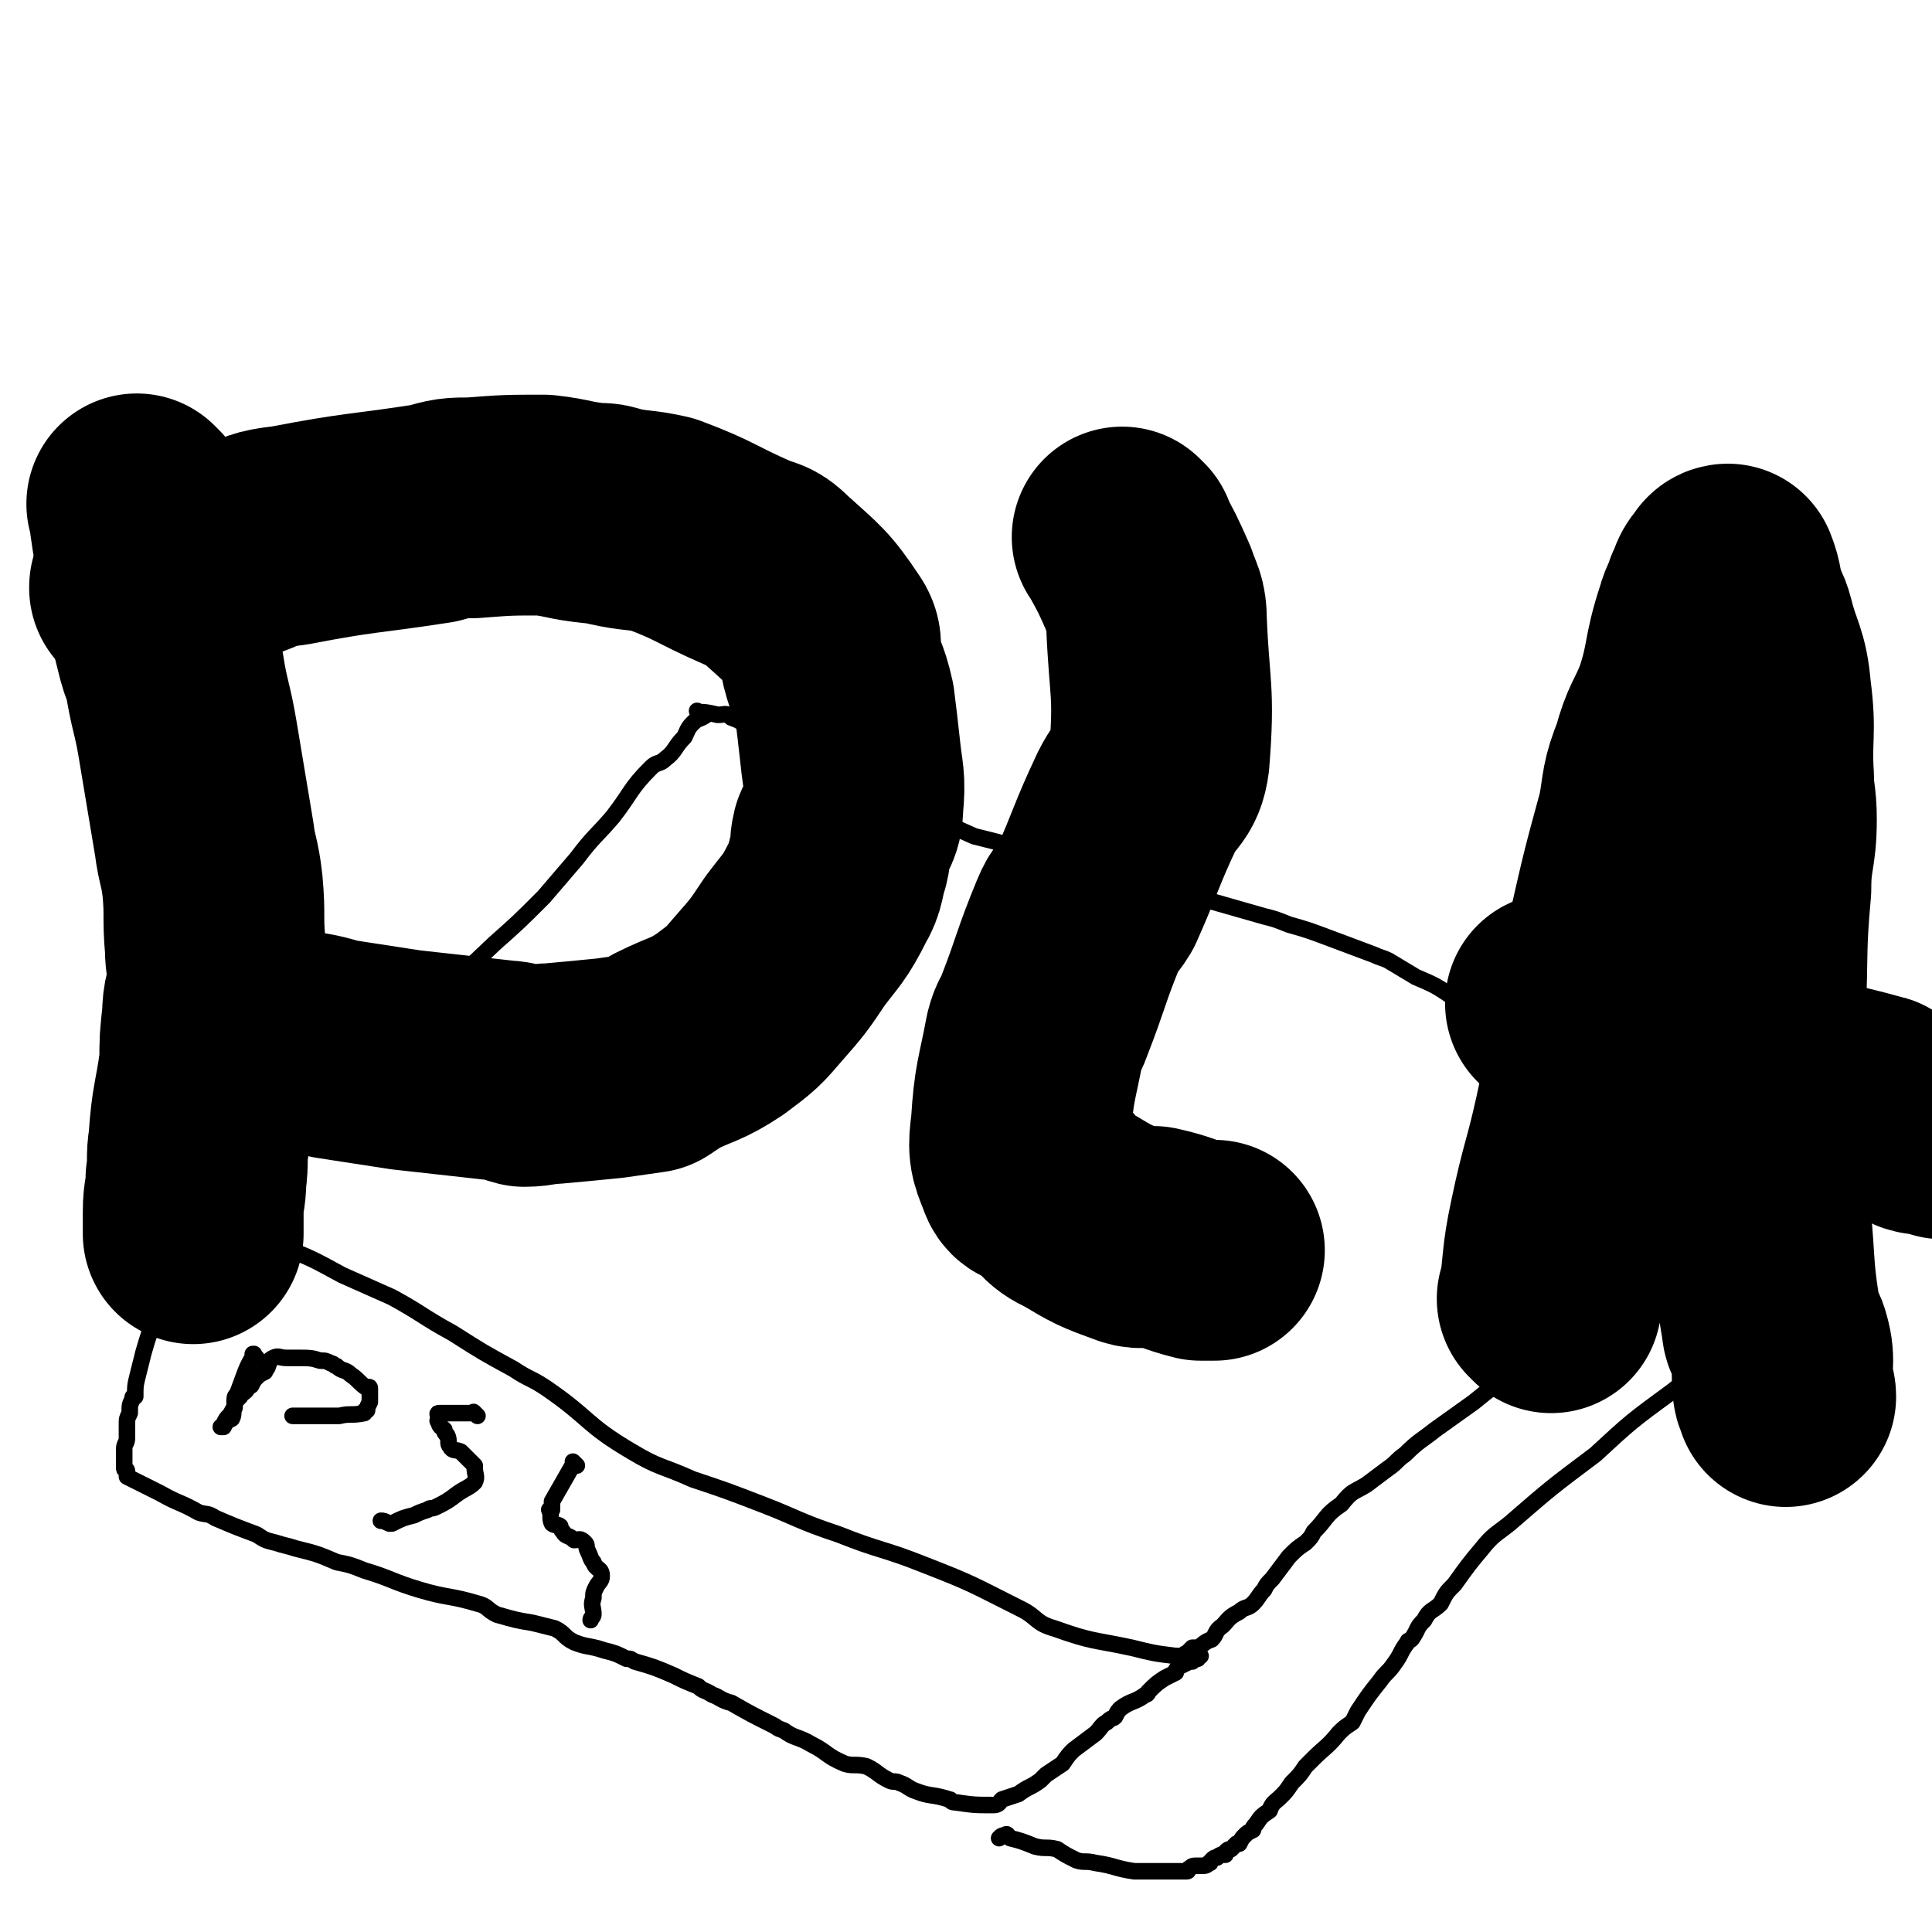
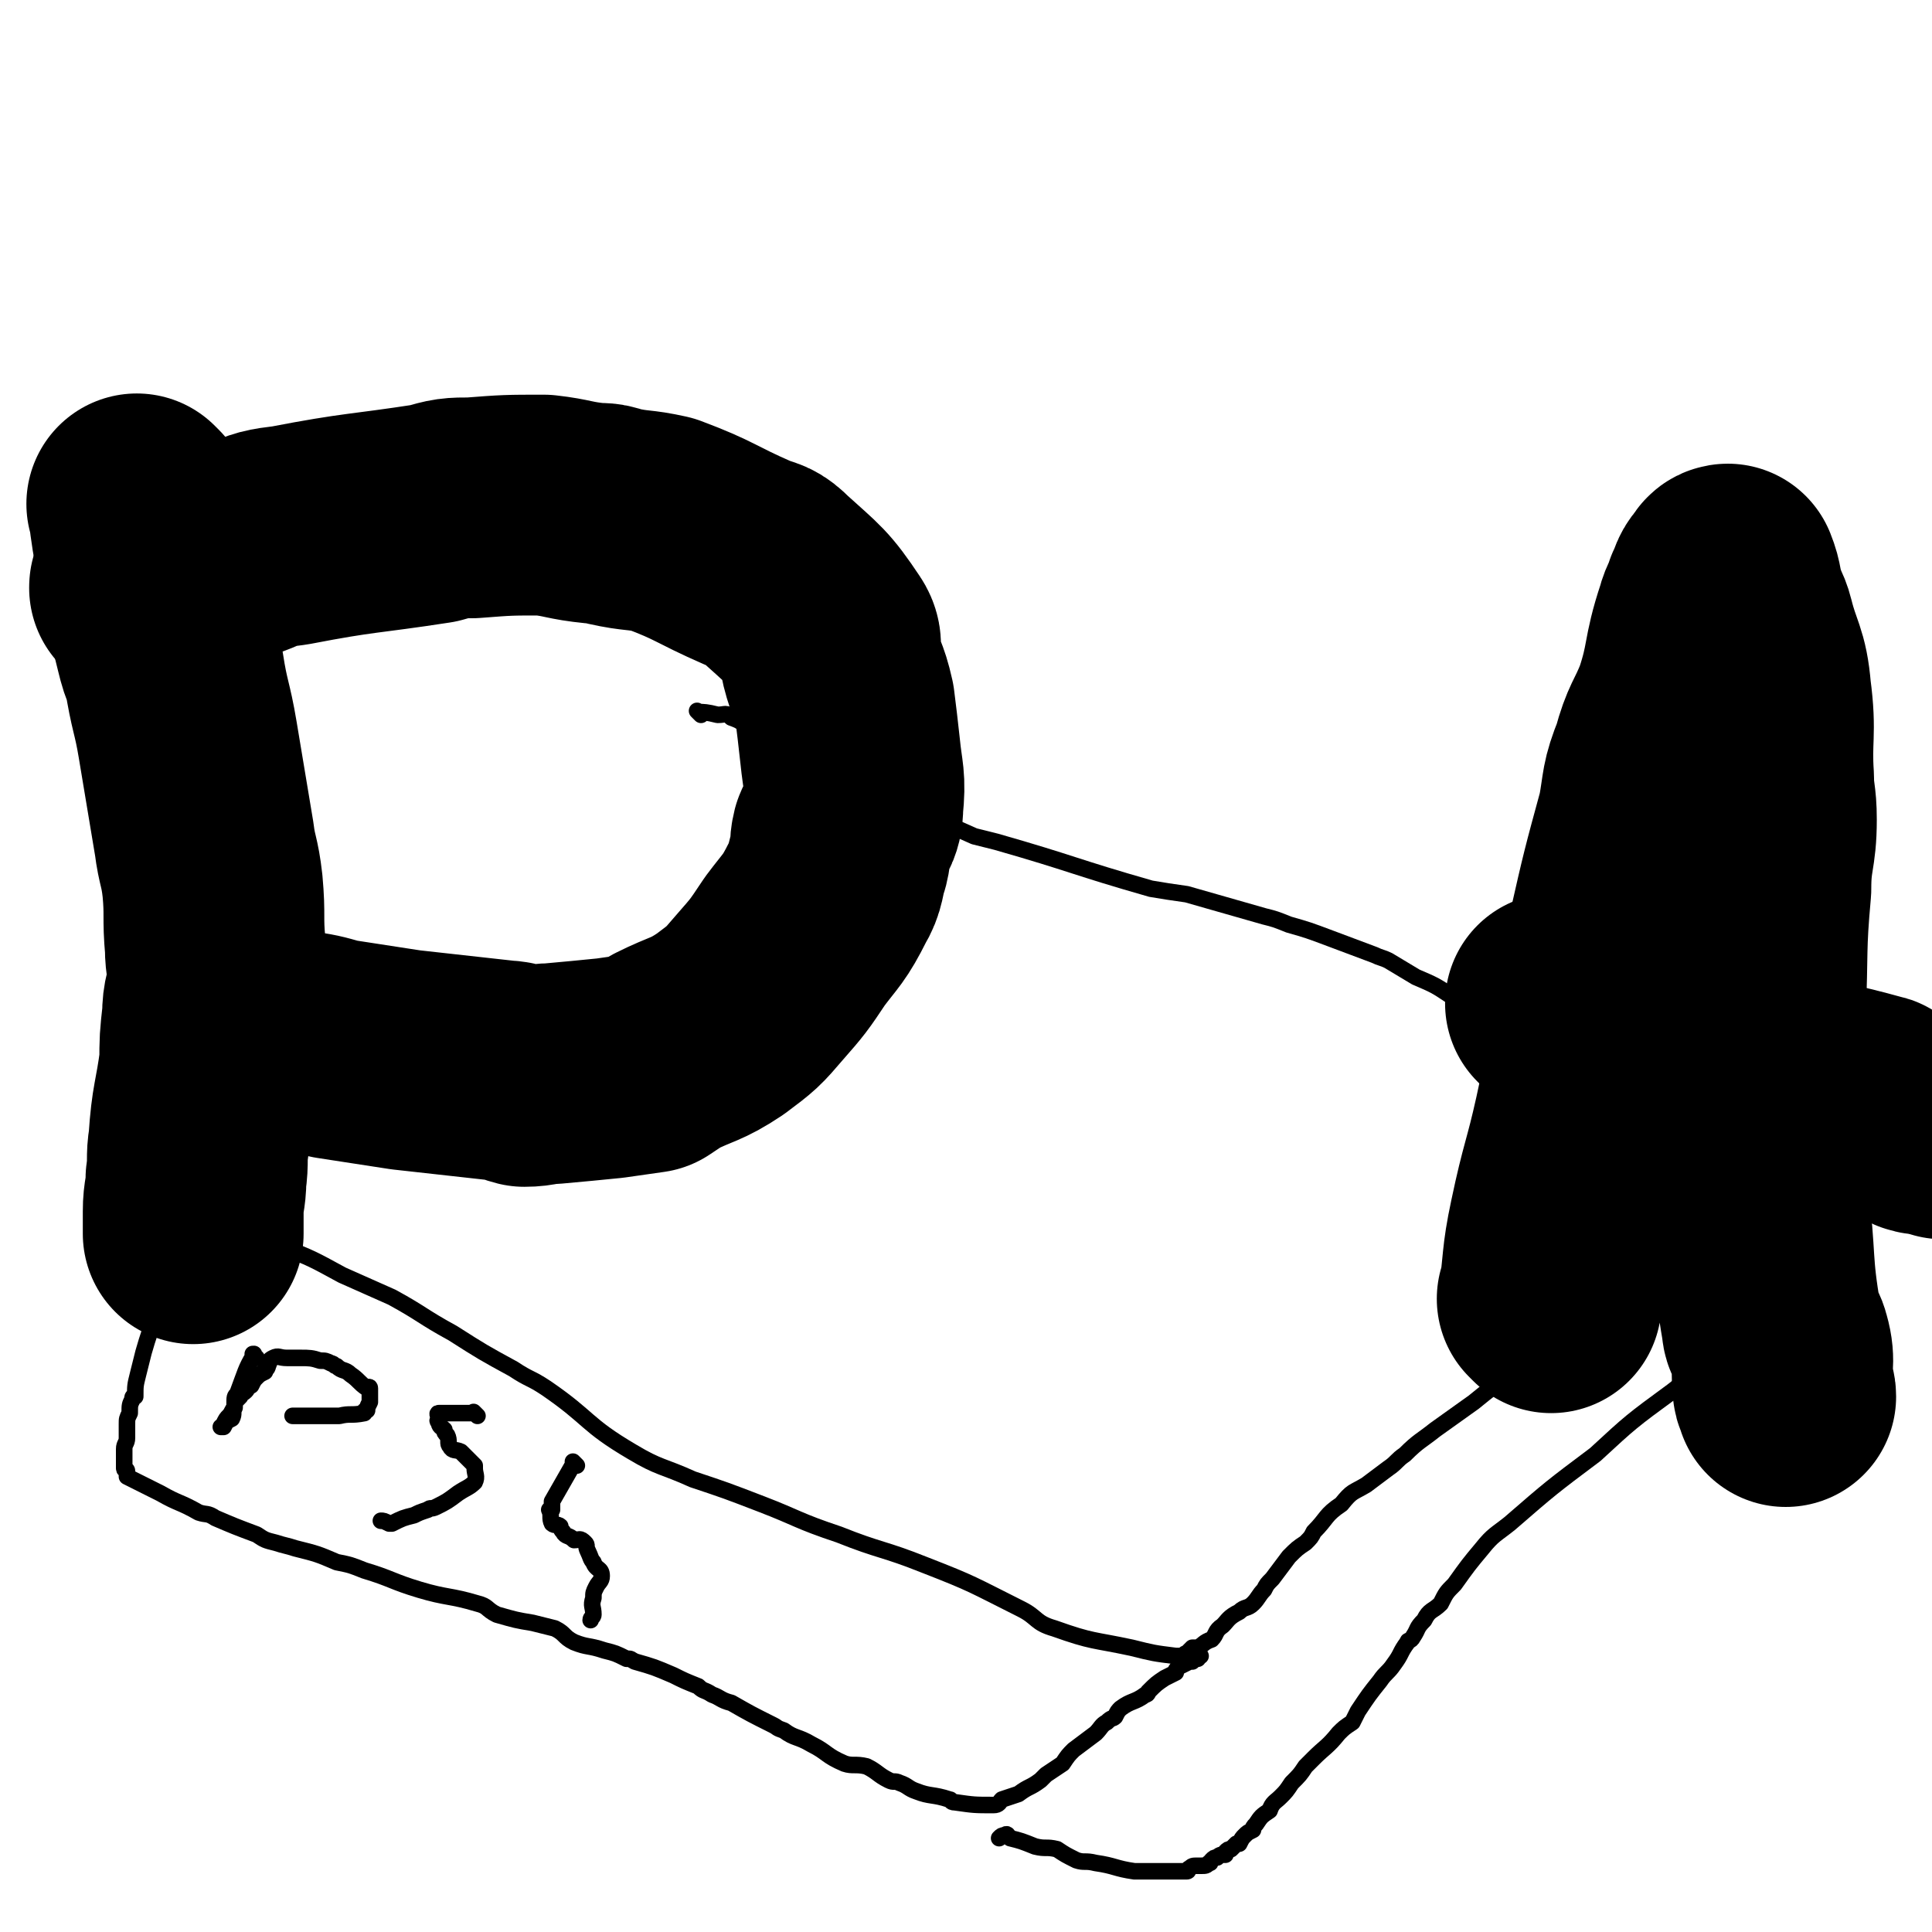
<svg xmlns="http://www.w3.org/2000/svg" viewBox="0 0 700 700" version="1.1">
  <g fill="none" stroke="#000000" stroke-width="6" stroke-linecap="round" stroke-linejoin="round">
-     <path d="M49,444c-1,-1 -1,-1 -1,-1 -1,-1 0,0 0,0 0,0 0,0 0,0 0,0 -1,0 0,0 6,-6 6,-6 14,-11 6,-4 6,-3 12,-7 3,-2 3,-2 7,-4 13,-10 14,-10 27,-20 7,-5 7,-5 14,-10 7,-5 8,-5 14,-11 22,-18 22,-18 43,-38 9,-8 9,-8 18,-17 6,-7 6,-7 12,-14 6,-8 7,-8 13,-15 7,-9 6,-10 14,-18 2,-2 3,-1 5,-3 4,-3 3,-4 7,-8 1,-2 1,-3 3,-5 2,-2 2,-1 5,-3 0,0 0,0 0,0 0,0 -1,0 -1,0 " />
    <path d="M254,259c-1,-1 -1,-1 -1,-1 -1,-1 0,0 0,0 0,0 0,0 0,0 0,0 -1,-1 0,0 2,0 3,0 7,1 3,0 3,-1 5,1 6,2 5,4 11,7 15,8 15,7 31,15 6,3 5,3 11,6 17,7 17,7 35,15 4,1 4,1 8,2 28,8 28,9 56,17 6,1 6,1 13,2 14,4 14,4 28,8 4,1 4,1 9,3 7,2 7,2 15,5 8,3 8,3 16,6 2,1 3,1 5,2 5,3 5,3 10,6 7,3 7,3 13,7 3,1 3,1 6,3 3,1 4,1 7,3 4,3 3,3 7,6 3,2 3,1 6,3 5,3 4,4 9,7 2,1 2,1 5,3 2,1 2,0 4,1 3,2 3,3 7,5 4,2 5,2 10,5 2,2 1,3 3,5 3,2 4,1 7,2 1,0 1,1 2,2 1,0 1,-1 1,0 1,0 1,0 2,1 0,0 0,0 0,0 0,-1 0,-1 0,-1 " />
    <path d="M612,406c-1,-1 -1,-1 -1,-1 -1,-1 0,0 0,0 0,0 0,0 0,0 -4,4 -4,4 -8,9 -2,2 -2,2 -4,5 -1,1 0,1 0,3 -3,7 -3,7 -6,14 -4,8 -4,8 -8,17 -1,3 -1,3 -2,6 -3,4 -2,4 -5,8 -10,11 -10,12 -21,22 -11,10 -12,10 -23,19 -7,5 -7,5 -14,10 -5,4 -6,4 -11,9 -3,2 -3,3 -6,5 -4,3 -4,3 -8,6 -5,3 -5,2 -9,7 -6,4 -5,5 -10,10 -1,2 -1,2 -3,4 -3,2 -3,2 -6,5 -3,4 -3,4 -6,8 -2,2 -2,2 -3,4 -2,2 -2,3 -4,5 -2,2 -3,1 -5,3 -4,2 -4,3 -6,5 -3,2 -2,3 -4,5 -3,1 -3,2 -5,3 -1,0 -1,0 -2,0 -1,1 -1,1 -2,2 0,0 0,0 0,0 -1,0 -1,1 -2,1 0,0 0,0 0,0 -1,0 -1,0 -1,0 -1,0 -1,0 -1,0 -8,-1 -8,-1 -16,-3 -14,-3 -14,-2 -28,-7 -7,-2 -6,-4 -12,-7 -18,-9 -17,-9 -35,-16 -15,-6 -16,-5 -31,-11 -15,-5 -15,-6 -28,-11 -13,-5 -13,-5 -25,-9 -11,-5 -12,-4 -22,-10 -17,-10 -15,-12 -31,-23 -6,-4 -6,-3 -12,-7 -11,-6 -11,-6 -22,-13 -11,-6 -11,-7 -22,-13 -9,-4 -9,-4 -18,-8 -11,-6 -11,-6 -21,-10 -5,-3 -6,-2 -11,-4 -7,-2 -7,-2 -14,-4 -4,0 -4,-1 -7,-1 -3,-1 -4,-1 -7,-1 -5,0 -5,1 -9,1 -1,0 -1,0 -1,0 -2,1 -2,1 -3,2 0,0 0,0 0,0 " />
    <path d="M61,449c-1,-1 -1,-1 -1,-1 -1,-1 0,0 0,0 0,0 0,0 0,0 0,0 0,0 0,0 -1,-1 0,0 0,0 0,0 0,0 0,0 0,0 0,-1 0,0 -1,5 -1,6 -1,12 -1,4 -1,4 -2,8 0,2 0,2 0,4 -1,2 -1,2 -1,5 -2,7 -2,6 -4,13 -1,4 -1,4 -2,8 -1,4 -1,4 -1,8 -1,0 -1,0 -1,1 -1,2 -1,2 -1,5 -1,2 -1,2 -1,4 0,2 0,2 0,5 0,2 -1,2 -1,4 0,2 0,2 0,4 0,1 0,1 0,2 0,0 0,0 0,1 0,1 1,0 1,1 0,1 0,1 0,2 6,3 6,3 12,6 7,4 7,3 14,7 3,1 3,0 6,2 7,3 7,3 15,6 3,2 3,2 7,3 3,1 4,1 7,2 8,2 8,2 15,5 5,1 5,1 10,3 10,3 10,4 20,7 10,3 11,2 21,5 4,1 3,2 7,4 7,2 7,2 13,3 4,1 4,1 8,2 4,2 3,3 7,5 5,2 5,1 11,3 4,1 4,1 8,3 2,0 1,0 3,1 7,2 7,2 14,5 4,2 4,2 9,4 2,2 2,1 5,3 3,1 3,2 7,3 7,4 7,4 15,8 2,1 1,1 4,2 4,3 5,2 10,5 6,3 5,4 12,7 3,1 4,0 8,1 4,2 4,3 8,5 2,1 2,0 4,1 3,1 3,2 6,3 5,2 6,1 12,3 1,0 0,1 2,1 7,1 7,1 14,1 2,0 2,-1 3,-2 3,-1 3,-1 6,-2 4,-3 4,-2 8,-5 1,-1 1,-1 2,-2 3,-2 3,-2 6,-4 2,-3 2,-3 4,-5 4,-3 4,-3 8,-6 2,-2 2,-3 4,-4 2,-2 2,-1 3,-2 1,-2 1,-2 2,-3 4,-3 5,-2 9,-5 1,0 1,-1 1,-1 3,-3 3,-3 6,-5 2,-1 2,-1 4,-2 0,-1 0,-1 1,-2 2,-1 2,-1 4,-2 0,0 0,0 1,0 0,-1 0,-1 2,-1 0,-1 0,0 0,-1 0,0 0,0 0,0 0,-1 1,0 1,0 0,0 0,0 0,0 0,0 0,0 0,0 -1,-1 0,0 0,0 0,0 0,0 0,0 0,0 0,0 0,0 -1,-1 0,0 0,0 0,0 0,0 0,0 0,0 0,0 0,0 -1,-1 0,0 0,0 0,0 0,0 0,0 0,0 0,0 0,0 " />
    <path d="M592,420c-1,-1 -1,-1 -1,-1 -1,-1 0,0 0,0 0,0 0,0 0,0 0,0 0,0 0,0 -1,-1 0,0 0,0 6,2 6,0 11,3 4,2 3,3 7,6 4,3 4,3 9,6 4,3 4,2 8,6 2,1 2,2 3,3 3,4 3,3 7,7 1,1 1,0 2,2 1,2 1,2 2,4 1,1 1,2 2,3 1,1 2,0 4,1 1,2 1,3 2,5 0,0 0,0 1,1 1,1 1,1 2,2 0,0 0,0 1,1 0,0 0,0 0,1 0,0 0,0 0,0 0,1 0,1 0,1 -1,1 -1,1 -3,2 -2,1 -2,2 -5,4 -14,10 -15,10 -29,20 -5,3 -5,4 -9,7 -15,11 -15,11 -28,23 -16,12 -16,12 -31,25 -5,4 -6,4 -10,9 -5,6 -5,6 -10,13 -3,3 -3,3 -5,7 -3,3 -4,2 -6,6 -3,3 -2,3 -4,6 -1,2 -2,1 -2,2 -3,4 -2,4 -5,8 -2,3 -3,3 -5,6 -4,5 -4,5 -8,11 -1,2 -1,2 -2,4 -3,2 -3,2 -5,4 -4,5 -5,5 -9,9 -1,1 -1,1 -3,3 -2,3 -2,3 -5,6 -2,3 -2,3 -4,5 -2,2 -3,2 -4,5 -3,2 -3,2 -5,5 -1,1 -1,1 -1,2 -2,1 -2,1 -3,2 -1,1 -1,1 -2,3 -1,0 -1,0 -1,0 -1,1 -1,1 -2,2 -1,0 -1,0 -2,1 0,0 0,0 0,1 -2,0 -2,0 -3,1 -1,0 -1,0 -2,1 -1,1 0,1 -1,1 -1,1 -1,1 -3,1 0,0 0,0 -1,0 -2,0 -2,0 -3,1 -1,0 0,1 -1,1 -1,0 -2,0 -3,0 0,0 0,0 -1,0 -1,0 -1,0 -1,0 -3,0 -3,0 -6,0 -2,0 -2,0 -3,0 -3,0 -3,0 -5,0 -7,-1 -7,-2 -14,-3 -4,-1 -4,0 -7,-1 -4,-2 -4,-2 -7,-4 -4,-1 -4,0 -8,-1 -5,-2 -5,-2 -9,-3 -1,-1 -1,-2 -2,-1 -1,0 -1,0 -2,1 0,0 0,0 0,0 " />
    <path d="M93,492c-1,-1 -1,-1 -1,-1 -1,-1 0,0 0,0 0,0 0,0 0,0 0,0 0,0 0,0 -1,-1 0,0 0,0 0,0 0,0 0,0 0,0 0,-1 0,0 -3,5 -3,6 -6,14 -1,1 -1,1 -1,4 0,0 0,0 0,1 -1,2 0,2 -1,4 -2,1 -2,1 -3,3 -1,0 -1,0 -1,0 0,0 1,0 1,0 0,0 0,0 0,0 0,-1 0,-1 0,-1 1,-2 1,-2 2,-3 1,-1 1,-2 2,-3 0,-2 0,-2 2,-4 0,-1 1,-1 2,-2 1,-1 0,-1 2,-2 1,-2 1,-2 2,-3 1,-1 1,-1 3,-2 0,-1 1,-1 1,-2 1,-2 0,-2 2,-3 2,-1 2,0 5,0 3,0 3,0 5,0 3,0 4,0 7,1 2,0 2,0 4,1 1,0 1,1 2,1 2,2 3,1 5,3 3,2 3,3 6,5 0,0 1,-1 1,0 0,2 0,3 0,5 -1,2 -1,2 -1,3 -1,0 -1,0 -1,1 -5,1 -5,0 -9,1 -2,0 -2,0 -4,0 -3,0 -3,0 -6,0 -1,0 -1,0 -1,0 -3,0 -3,0 -5,0 0,0 0,0 -1,0 0,0 0,0 0,0 0,0 0,0 1,0 " />
    <path d="M173,513c-1,-1 -1,-1 -1,-1 -1,-1 0,0 0,0 0,0 0,0 0,0 0,0 0,0 0,0 -1,-1 0,0 0,0 -5,0 -6,0 -12,0 -1,0 -1,0 -1,0 -1,0 0,1 0,2 0,0 -1,1 0,1 0,2 1,2 2,3 0,1 0,1 1,2 1,2 0,3 1,4 1,2 2,1 4,2 0,0 0,0 1,1 2,2 2,2 4,4 0,0 0,0 0,1 0,2 1,3 0,5 -2,2 -3,2 -6,4 -4,3 -4,3 -8,5 -2,1 -2,0 -3,1 -3,1 -3,1 -5,2 -4,1 -4,1 -8,3 -1,0 -1,0 -1,0 -2,-1 -2,-1 -3,-1 0,0 0,0 0,0 " />
    <path d="M209,531c-1,-1 -1,-1 -1,-1 -1,-1 0,0 0,0 0,0 0,0 0,0 0,0 0,0 0,0 -1,-1 0,0 0,0 0,0 0,0 0,0 -4,7 -4,7 -8,14 0,1 0,1 0,3 -1,0 -1,0 -1,0 1,2 0,3 1,5 1,1 2,0 3,1 0,0 0,1 1,2 1,2 2,1 4,3 2,0 2,-1 4,1 1,1 0,1 1,3 1,2 1,3 2,4 1,3 3,2 3,5 0,2 -1,2 -2,4 -1,2 -1,2 -1,4 -1,3 0,3 0,6 0,1 -1,1 -1,2 0,0 0,0 0,0 " />
  </g>
  <g fill="none" stroke="#000000" stroke-width="80" stroke-linecap="round" stroke-linejoin="round">
    <path d="M51,184c-1,-1 -1,-1 -1,-1 -1,-1 0,0 0,0 0,0 0,0 0,0 0,0 -1,-1 0,0 2,17 3,18 7,36 1,7 1,7 3,15 1,4 1,4 3,9 2,13 3,13 5,25 3,18 3,18 6,36 1,8 2,8 3,17 1,11 0,11 1,22 0,6 1,6 1,13 -1,6 -2,6 -2,12 -1,9 -1,9 -1,17 -2,15 -3,14 -4,29 -1,6 0,6 -1,13 0,6 -1,6 -1,12 0,3 0,3 0,6 0,1 0,1 0,2 " />
    <path d="M52,214c-1,-1 -1,-1 -1,-1 -1,-1 0,0 0,0 0,0 0,0 0,0 0,0 -1,0 0,0 18,-8 19,-8 39,-15 7,-3 7,-3 15,-4 26,-5 26,-4 52,-8 7,-2 7,-2 14,-2 13,-1 13,-1 26,-1 9,1 9,2 19,3 3,0 3,0 6,1 9,2 9,1 18,3 16,6 15,7 31,14 5,2 5,1 9,5 11,10 12,10 20,22 2,3 0,4 1,8 2,8 3,7 5,16 1,8 1,8 2,17 1,10 2,10 1,20 0,6 -2,6 -4,11 -1,4 0,4 -1,8 -2,6 -1,7 -4,12 -5,10 -6,10 -12,18 -6,9 -6,9 -13,17 -6,7 -6,7 -14,13 -9,6 -10,5 -20,10 -3,2 -3,2 -6,4 -7,1 -7,1 -14,2 -10,1 -10,1 -21,2 -5,0 -5,1 -10,1 -4,-1 -4,-2 -7,-2 -18,-2 -18,-2 -36,-4 -13,-2 -13,-2 -26,-4 -7,-2 -7,-2 -14,-3 -2,0 -2,0 -4,-1 -3,-1 -3,-2 -6,-3 -3,-2 -3,-1 -5,-3 -2,0 -2,0 -3,-1 0,0 0,0 -1,0 -1,-1 -1,-1 -2,-1 0,0 0,0 0,0 -1,0 -1,0 -1,0 0,0 1,0 1,0 1,0 1,0 1,0 0,0 0,0 0,0 0,0 0,0 0,0 1,0 1,0 2,0 0,0 -1,0 -1,0 0,0 0,0 0,0 0,0 0,0 0,0 " />
-     <path d="M408,196c-1,-1 -1,-1 -1,-1 -1,-1 0,0 0,0 5,9 5,9 9,18 2,6 3,6 3,12 1,25 3,25 1,50 -1,8 -4,7 -8,15 -8,17 -7,17 -15,35 -3,5 -4,4 -6,9 -7,17 -6,17 -13,35 -1,3 -2,3 -3,7 -3,16 -4,16 -5,32 -1,8 -1,9 2,16 1,4 3,2 7,4 5,5 4,7 11,10 10,6 10,6 21,10 3,1 4,0 7,0 9,2 9,3 17,5 2,0 3,0 5,0 " />
    <path d="M562,472c-1,-1 -1,-1 -1,-1 -1,-1 0,0 0,0 2,-13 1,-14 4,-28 4,-19 5,-19 9,-37 3,-14 3,-14 6,-28 2,-9 2,-9 4,-17 1,-10 0,-10 2,-21 5,-22 5,-22 11,-44 2,-11 1,-11 5,-21 3,-11 4,-10 8,-20 5,-15 3,-16 8,-31 1,-4 2,-4 3,-8 2,-4 1,-4 4,-7 0,-1 1,-1 1,-1 2,5 1,5 3,11 1,4 2,4 3,8 3,12 5,12 6,24 2,15 0,16 1,31 0,7 1,7 1,15 0,12 -2,12 -2,25 -2,22 -1,22 -2,45 -1,8 -2,8 -2,15 0,20 0,20 2,40 0,6 1,6 1,12 3,23 1,23 5,46 0,3 2,3 3,7 2,7 0,8 1,16 0,1 1,1 1,3 " />
    <path d="M565,365c-1,-1 -1,-1 -1,-1 -1,-1 0,0 0,0 0,0 0,0 0,0 15,8 14,8 29,15 8,4 8,4 17,7 12,3 13,2 26,4 4,1 4,1 8,2 17,4 17,3 35,8 1,0 1,1 3,2 6,2 7,2 13,5 3,1 3,0 7,1 1,0 1,0 2,1 " />
  </g>
</svg>